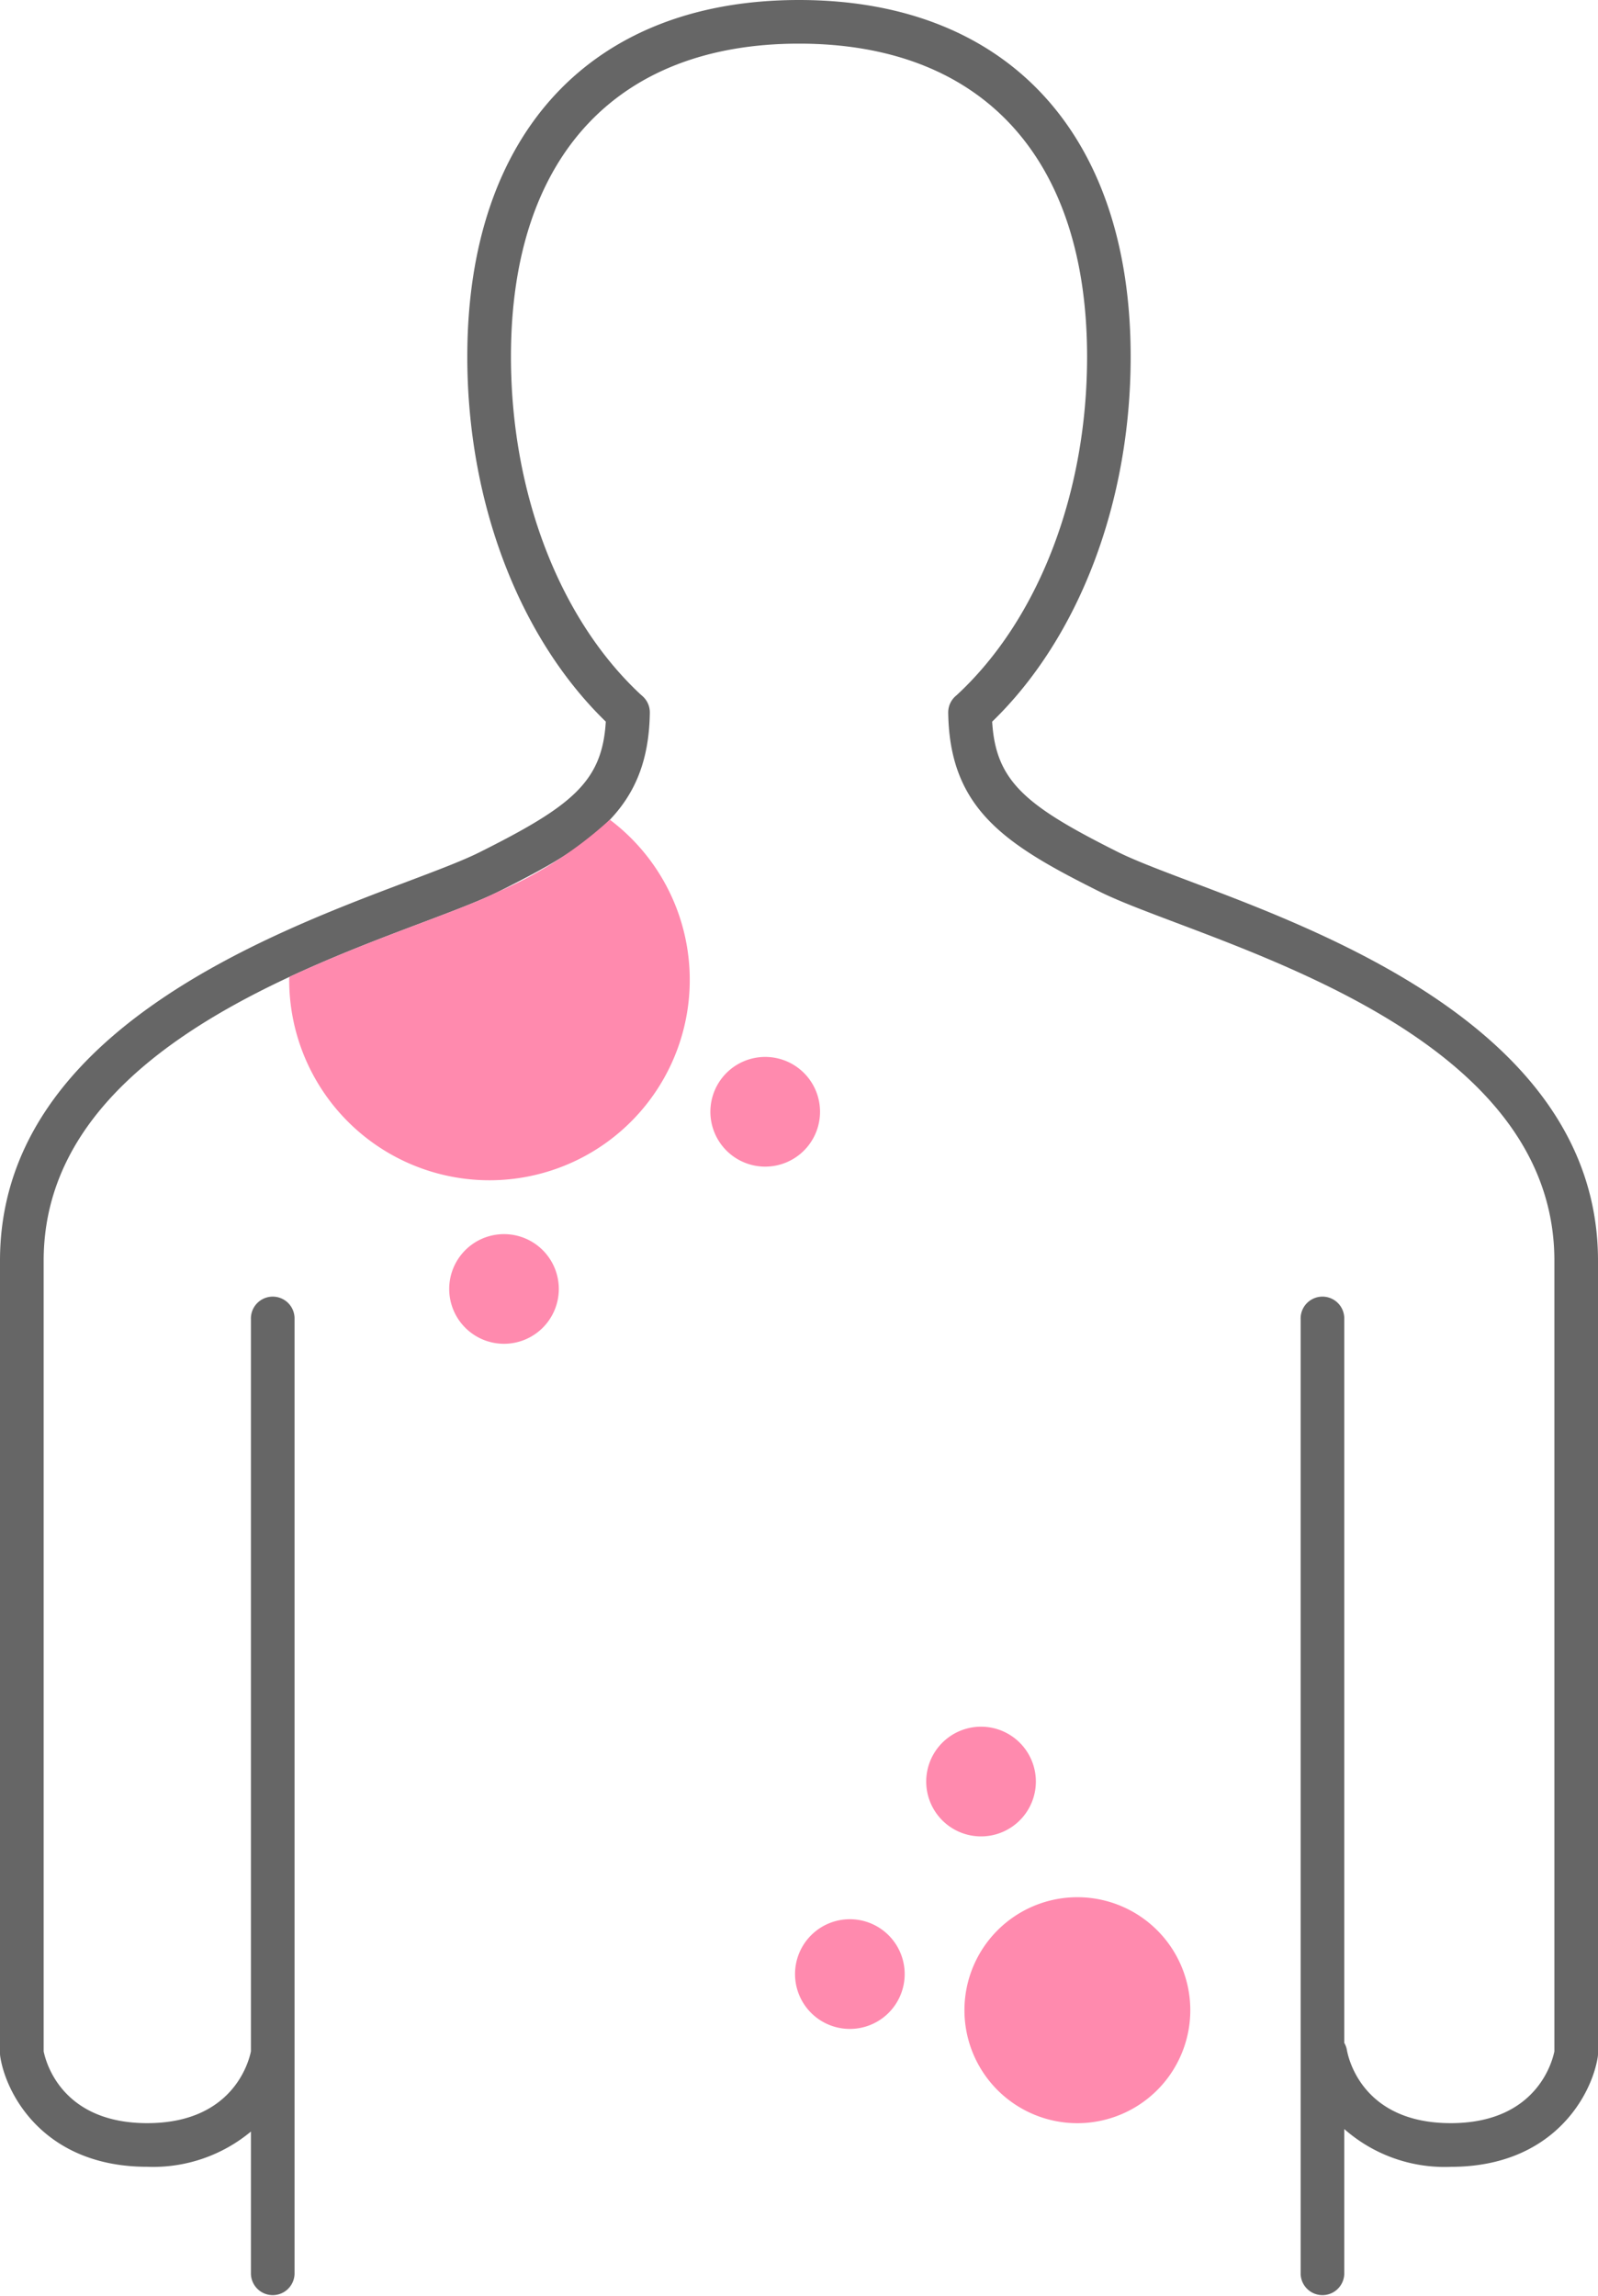
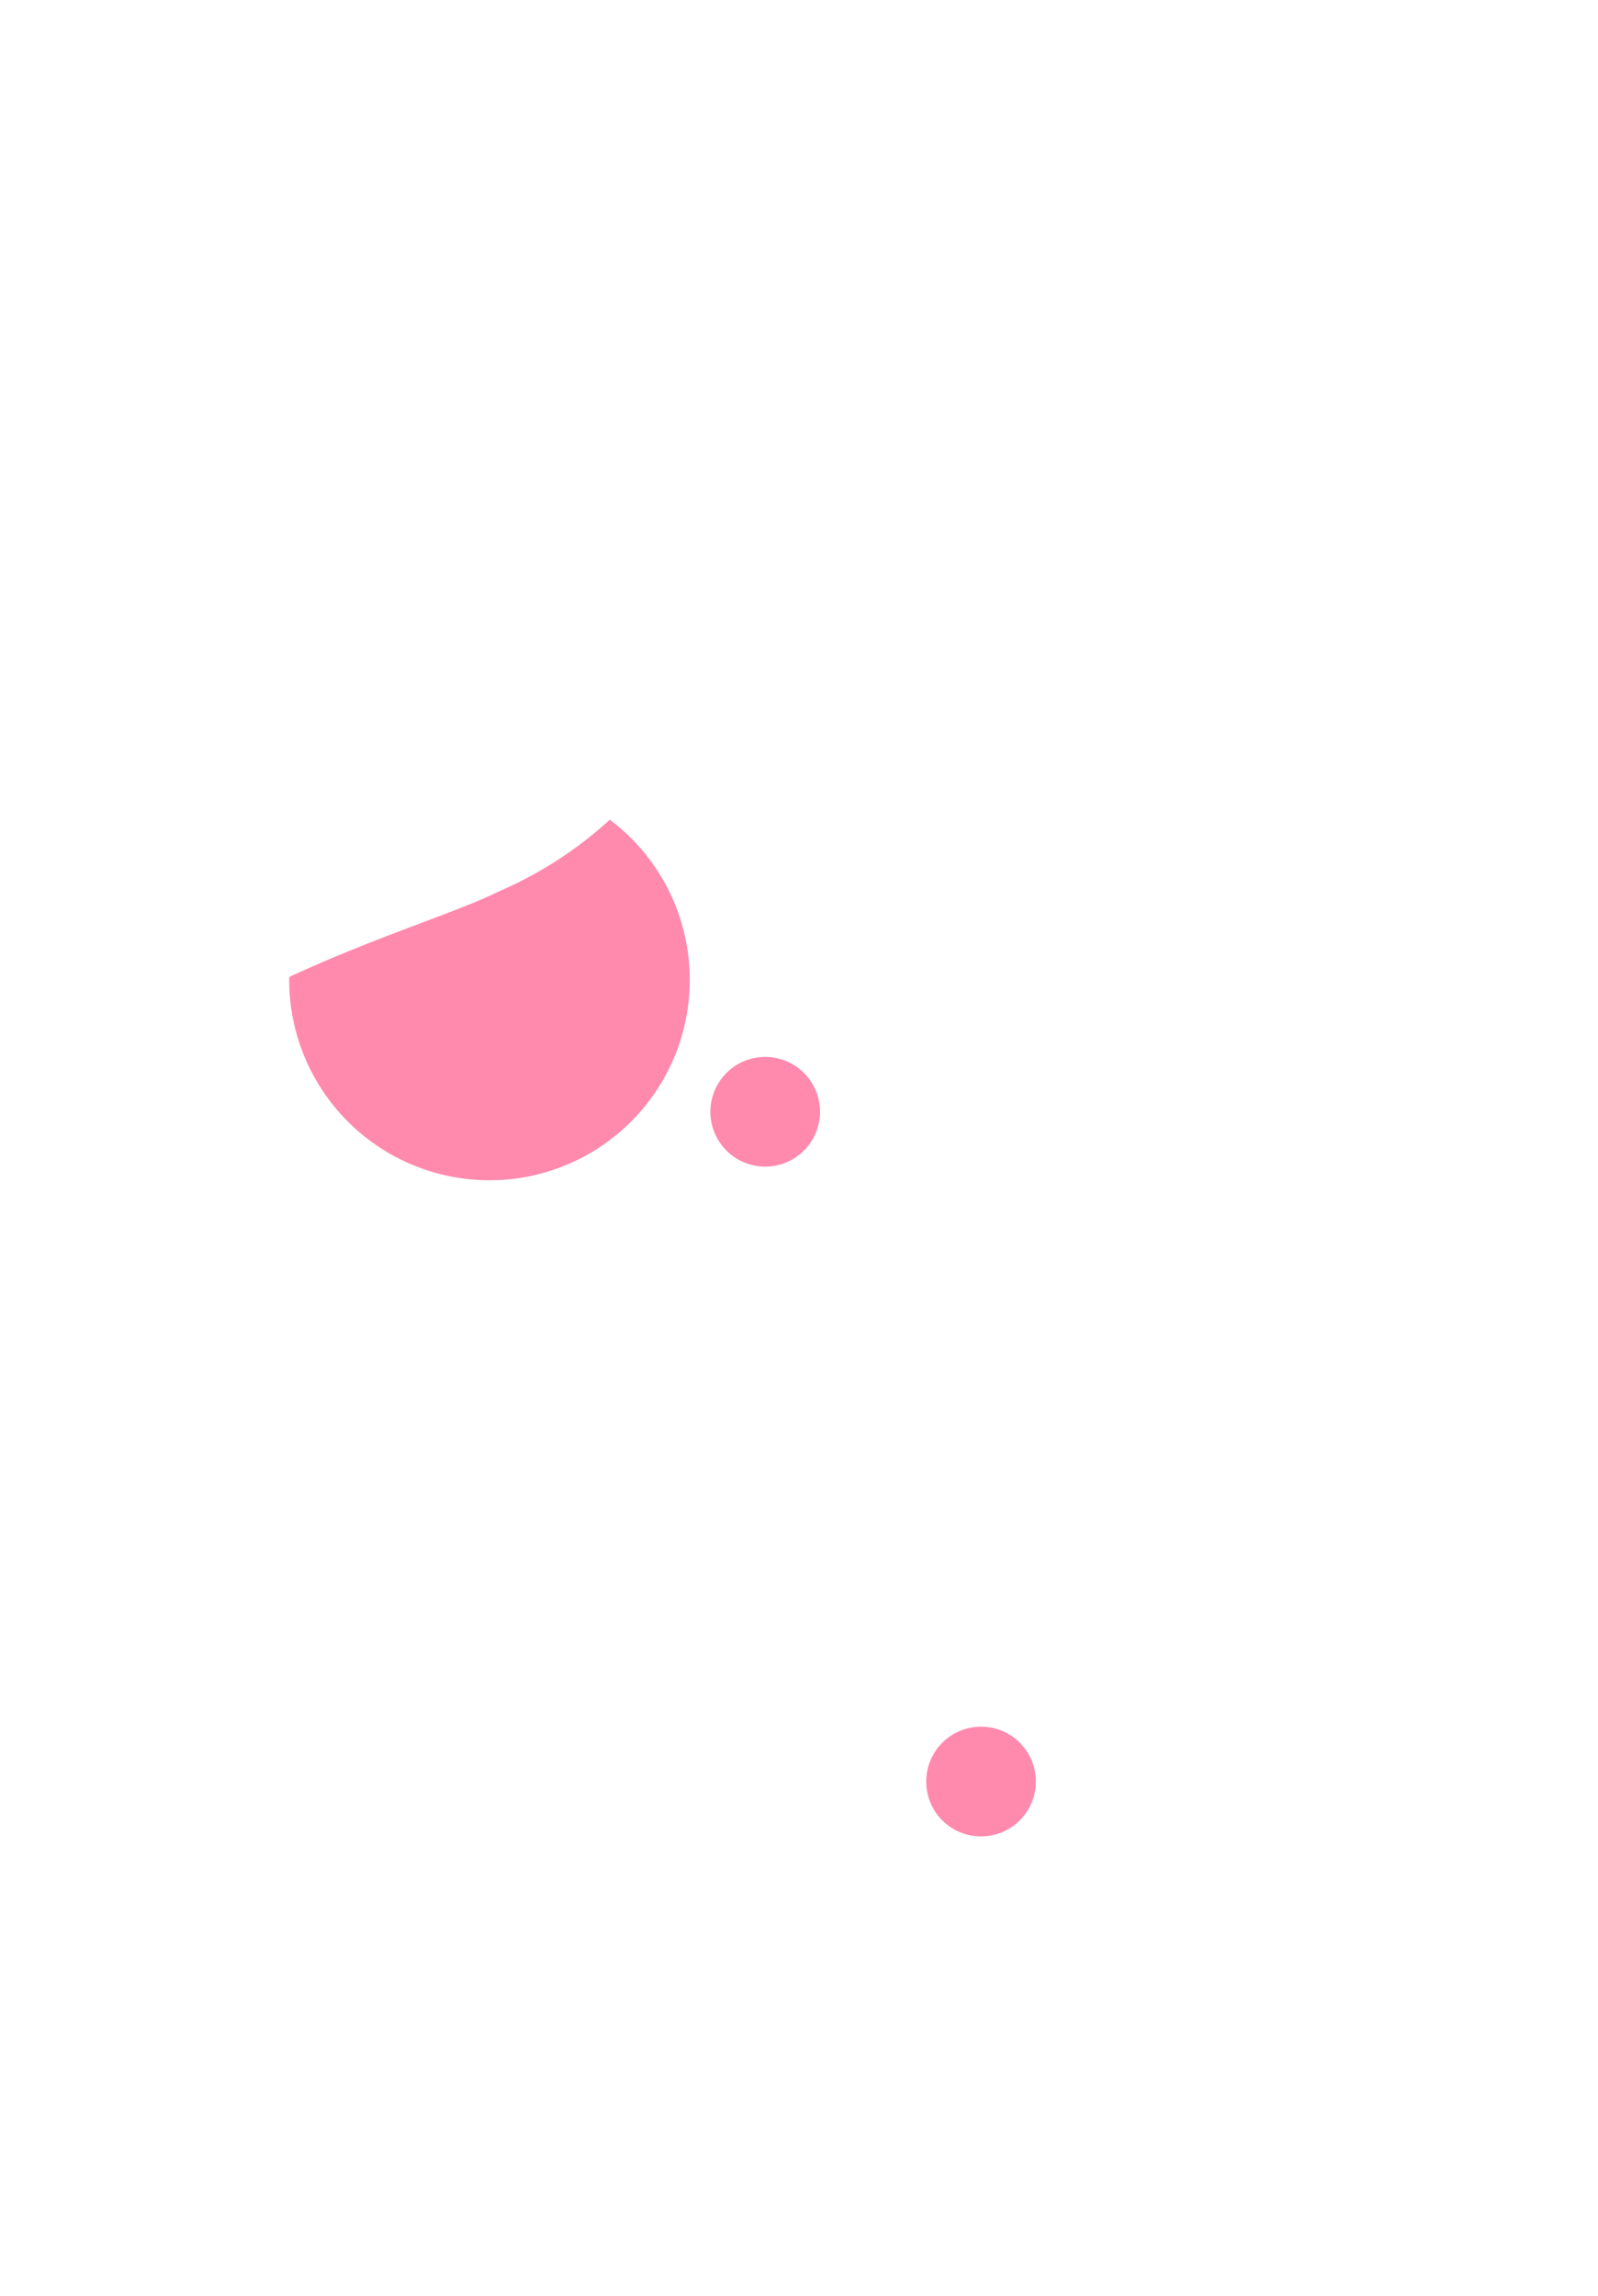
<svg xmlns="http://www.w3.org/2000/svg" id="icon_dermatology" width="75" height="107.691" viewBox="0 0 75 107.691">
  <defs>
    <clipPath id="clip-path">
      <rect id="長方形_2505" data-name="長方形 2505" width="75" height="107.691" transform="translate(0 0)" fill="none" />
    </clipPath>
  </defs>
  <g id="グループ_1575" data-name="グループ 1575" clip-path="url(#clip-path)">
-     <path id="パス_484" data-name="パス 484" d="M55.921,41.368c-1.418-.535-2.643-1-3.419-1.385-4.349-2.175-5.769-3.313-5.936-6.132,4.079-3.944,6.5-10.3,6.5-17.118C53.068,6.256,47.248,0,37.5,0S21.932,6.256,21.932,16.733c0,6.8,2.418,13.156,6.5,17.117-.166,2.82-1.587,3.958-5.936,6.133-.777.389-2,.85-3.418,1.385C12.411,43.884,0,48.566,0,59.137V96.315a1,1,0,0,0,.012.156c.276,1.788,2.073,5.168,6.9,5.168a7.176,7.176,0,0,0,4.865-1.653v6.682a1.024,1.024,0,0,0,2.047,0V61.878a1.024,1.024,0,1,0-2.047,0V96.225c-.1.485-.844,3.367-4.865,3.367-3.981,0-4.75-2.813-4.863-3.369V59.137c0-9.155,11.114-13.348,17.755-15.854,1.47-.555,2.74-1.034,3.611-1.469,4.365-2.183,7.019-3.836,7.084-8.381a1.023,1.023,0,0,0-.347-.782l-.086-.075c-3.81-3.542-6.085-9.464-6.085-15.843C23.979,7.4,28.907,2.047,37.5,2.047S51.021,7.4,51.021,16.733c0,6.414-2.289,12.344-6.128,15.882a1.023,1.023,0,0,0-.39.818c.065,4.545,2.72,6.2,7.083,8.381.872.436,2.141.914,3.612,1.469,6.641,2.506,17.755,6.7,17.755,15.854V96.225c-.1.49-.847,3.367-4.864,3.367-4.171,0-4.816-3.088-4.876-3.44a1,1,0,0,0-.122-.326V61.878a1.024,1.024,0,1,0-2.047,0v44.79a1.024,1.024,0,0,0,2.047,0v-6.8a7.12,7.12,0,0,0,5,1.773c4.826,0,6.623-3.38,6.9-5.168A1,1,0,0,0,75,96.315V59.137c0-10.571-12.412-15.253-19.079-17.769" fill="#666" />
-     <path id="パス_485" data-name="パス 485" d="M26.227,60.462a2.572,2.572,0,1,1-2.572-2.572,2.572,2.572,0,0,1,2.572,2.572" fill="#ff8aae" />
    <path id="パス_486" data-name="パス 486" d="M38.487,52.15a2.573,2.573,0,1,1-2.572-2.572,2.572,2.572,0,0,1,2.572,2.572" fill="#ff8aae" />
-     <path id="パス_487" data-name="パス 487" d="M45.265,94.294a5.3,5.3,0,1,1,5.3,5.3,5.3,5.3,0,0,1-5.3-5.3" fill="#ff8aae" />
    <path id="パス_488" data-name="パス 488" d="M43.471,83.569a2.573,2.573,0,1,1,2.572,2.572,2.572,2.572,0,0,1-2.572-2.572" fill="#ff8aae" />
-     <path id="パス_489" data-name="パス 489" d="M37.314,92.6a2.573,2.573,0,1,1,2.572,2.572A2.572,2.572,0,0,1,37.314,92.6" fill="#ff8aae" />
    <path id="パス_490" data-name="パス 490" d="M28.619,38.451a18.629,18.629,0,0,1-5.206,3.363c-.872.435-2.141.914-3.611,1.469-1.841.694-4.026,1.52-6.222,2.543,0,.041-.007.081-.007.122a9.4,9.4,0,1,0,15.046-7.5" fill="#ff8aae" />
  </g>
</svg>